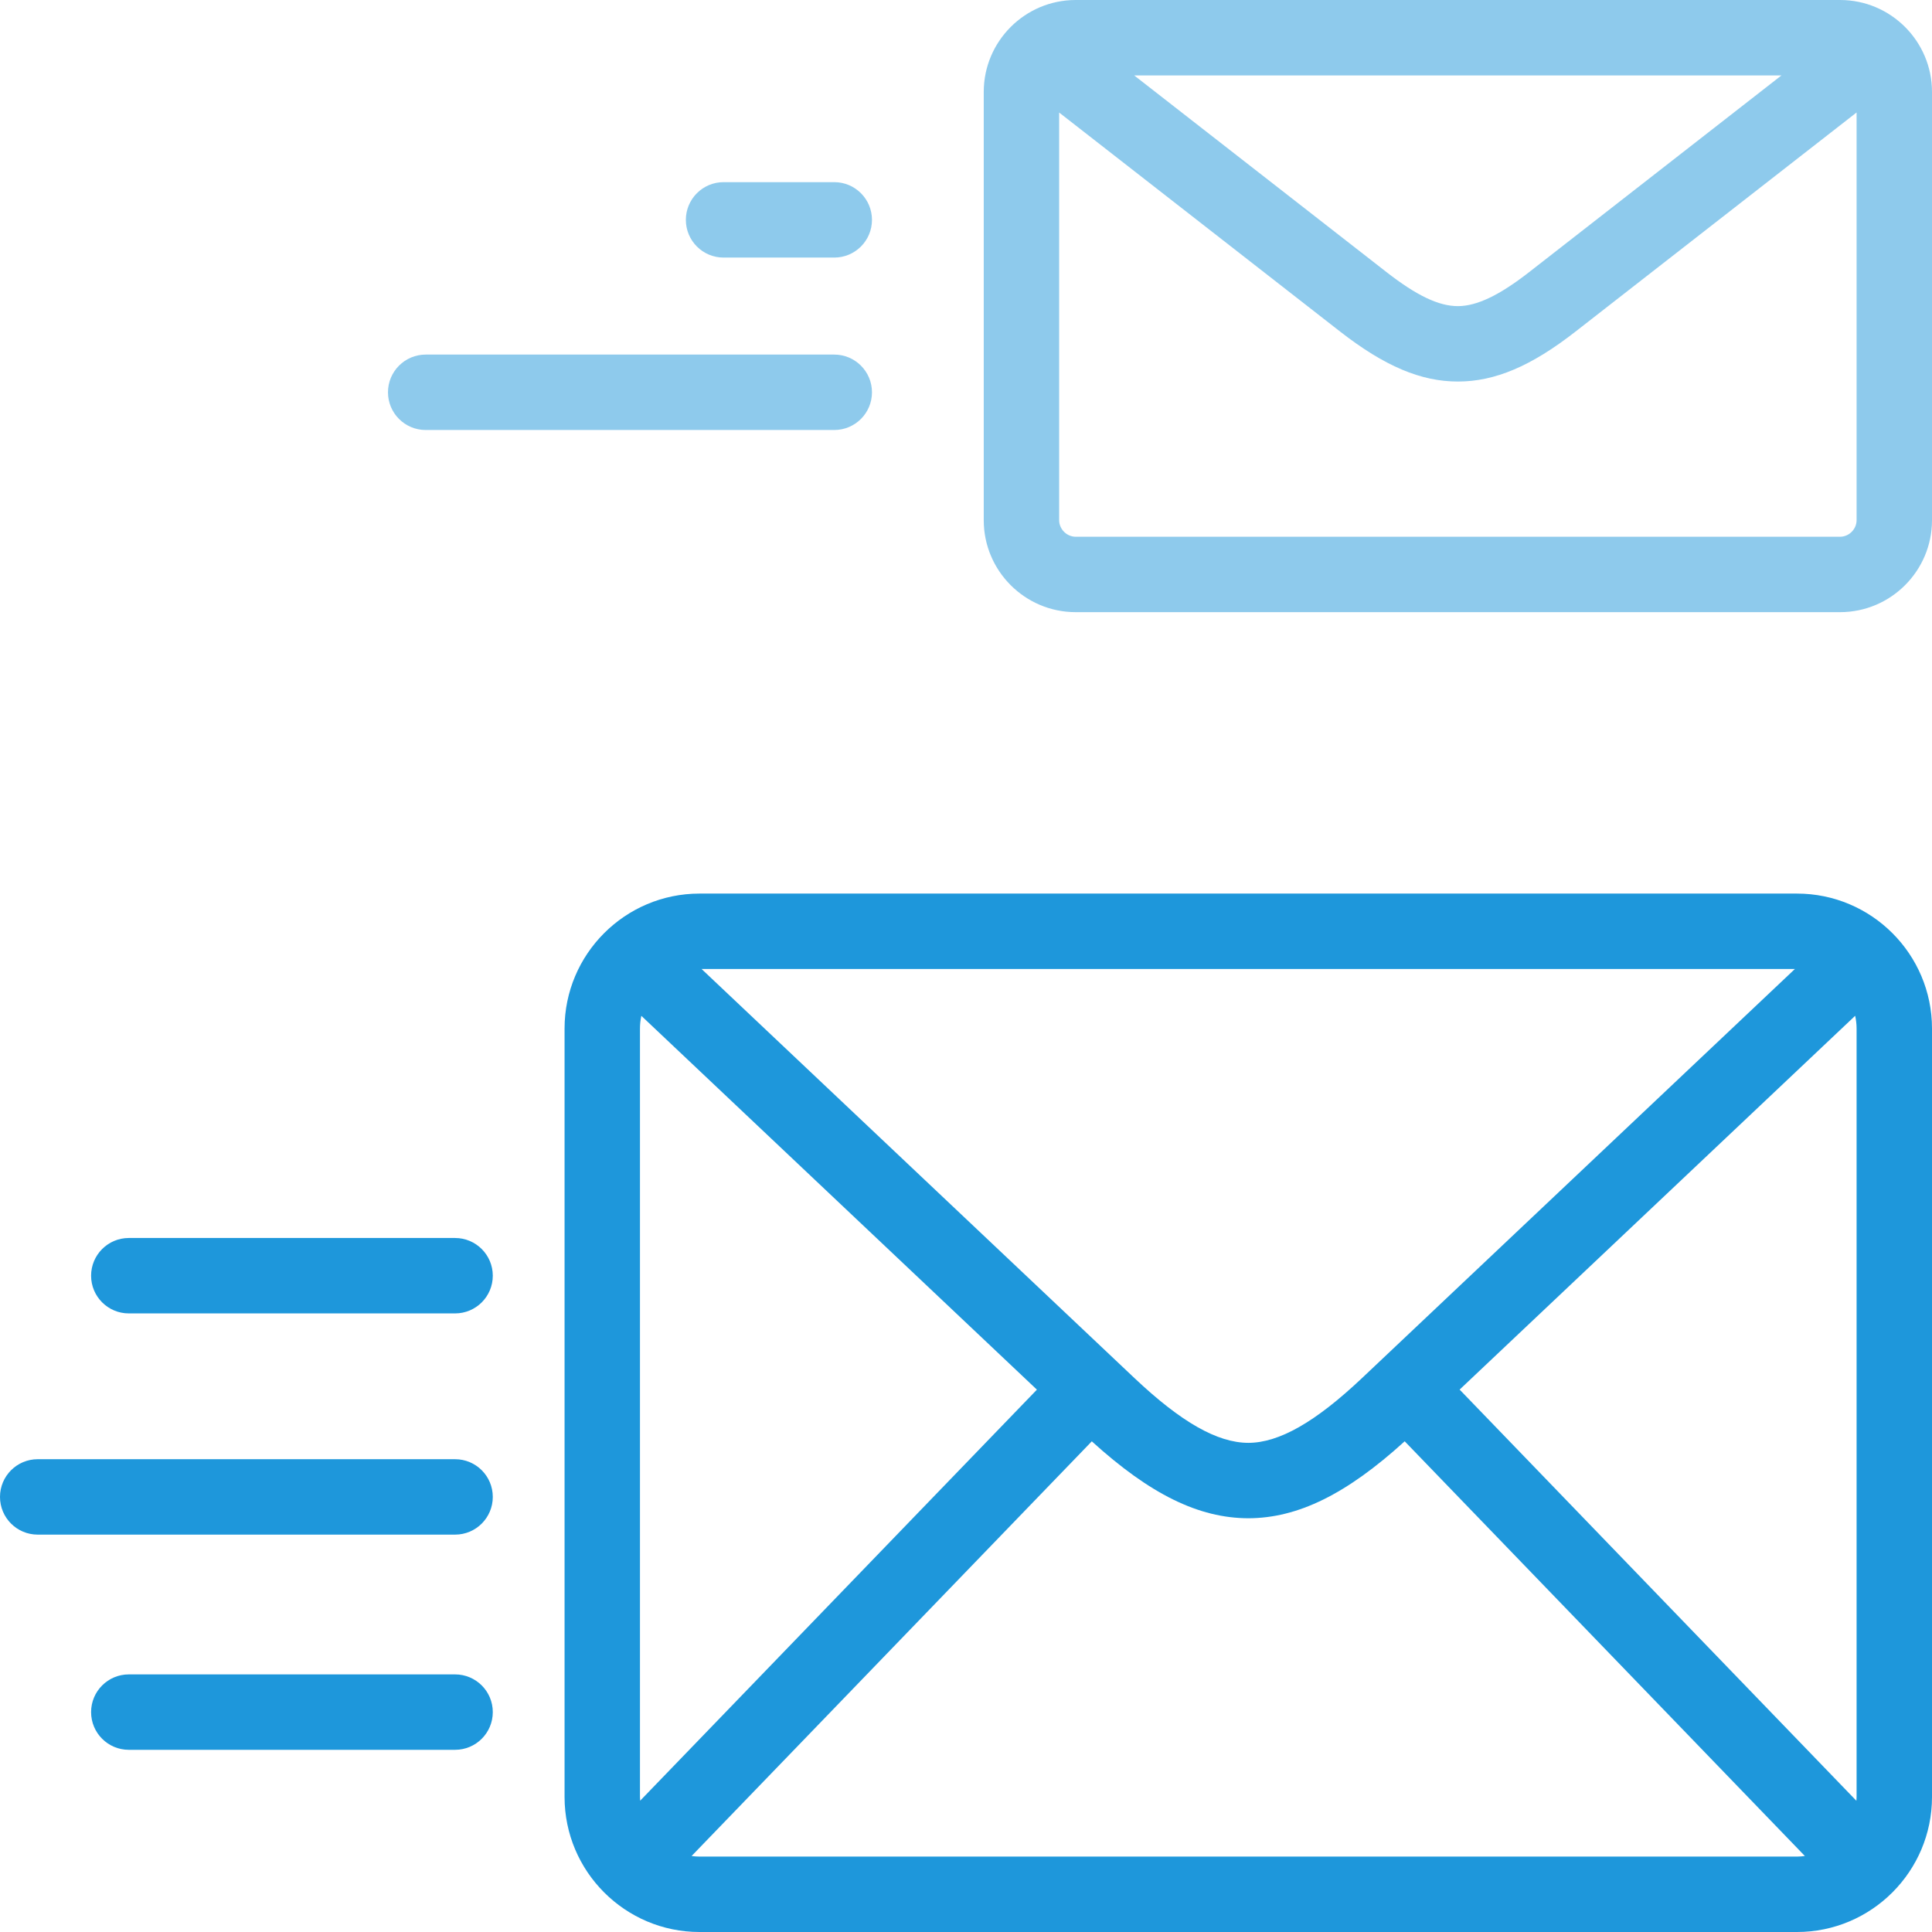
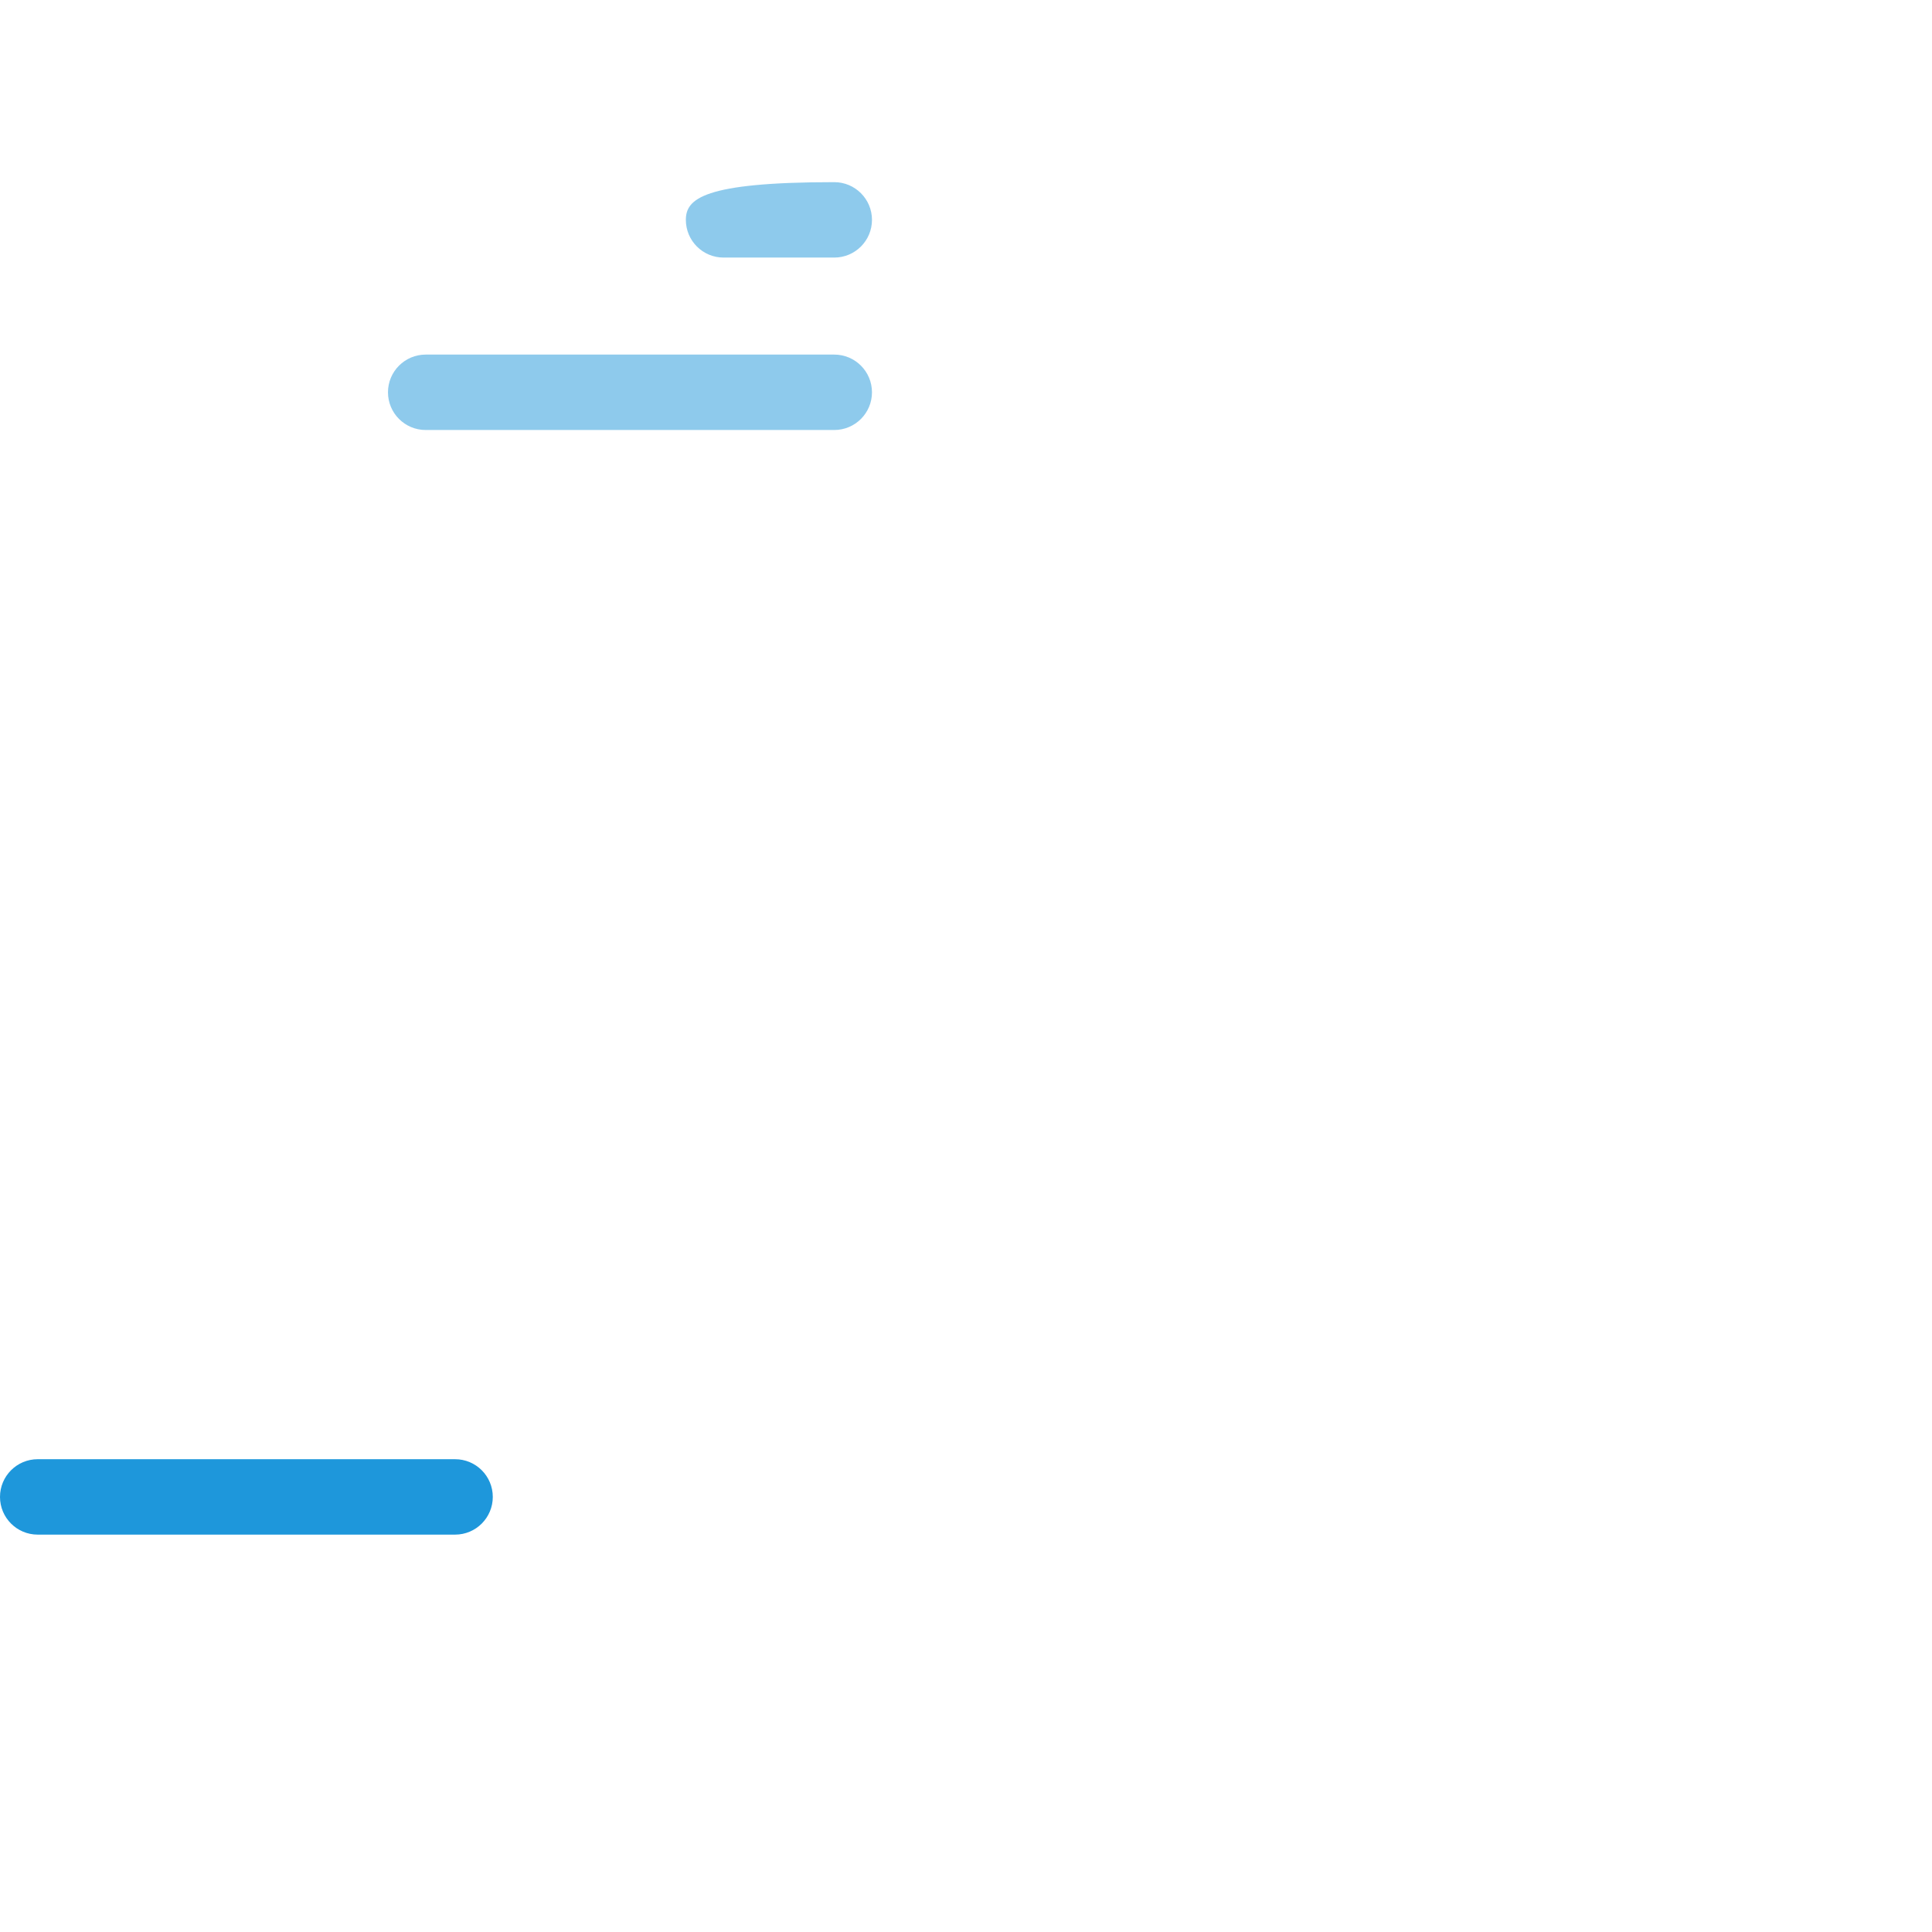
<svg xmlns="http://www.w3.org/2000/svg" width="60" height="60" viewBox="0 0 60 60" fill="none">
  <g clip-path="url(#clip0_201_1248)">
-     <path d="M55.806 27.751H21.724C19.413 27.751 17.533 29.631 17.533 31.942V55.806C17.533 58.119 19.413 60 21.724 60H55.806C58.119 60 60 58.119 60 55.806V31.942C60 29.631 58.119 27.751 55.806 27.751ZM45.33 43.155L57.614 31.546C57.642 31.674 57.658 31.806 57.658 31.942V55.806C57.658 55.846 57.655 55.885 57.652 55.925L45.33 43.155ZM19.881 55.922C19.878 55.883 19.875 55.845 19.875 55.806V31.942C19.875 31.807 19.89 31.675 19.918 31.548L32.202 43.157L19.881 55.922ZM21.788 30.093H55.742L42.296 42.8C40.846 44.168 39.723 44.807 38.768 44.809C37.806 44.807 36.684 44.168 35.234 42.8L21.788 30.093ZM21.724 57.658C21.64 57.658 21.558 57.651 21.478 57.64L33.907 44.762C35.717 46.406 37.226 47.147 38.768 47.151C40.305 47.147 41.814 46.406 43.624 44.761L56.052 57.64C55.972 57.65 55.89 57.658 55.806 57.658H21.724V57.658Z" fill="#1E97DB" />
-     <path opacity="0.5" d="M57.145 0H33.407C31.832 0 30.551 1.281 30.551 2.855V16.156C30.551 17.73 31.832 19.011 33.407 19.011H57.145C58.719 19.011 60 17.73 60 16.156V2.855C60 1.281 58.719 0 57.145 0ZM55.325 2.342L47.482 8.456C46.562 9.173 45.861 9.507 45.276 9.507C44.683 9.507 44.001 9.183 43.066 8.456L35.223 2.342H55.325ZM57.145 16.669H33.407C33.129 16.669 32.893 16.434 32.893 16.156V3.495L41.627 10.304C43.002 11.373 44.127 11.849 45.276 11.849C46.426 11.849 47.551 11.372 48.922 10.303L57.658 3.493V16.156C57.658 16.434 57.423 16.669 57.145 16.669Z" fill="#1E97DB" />
    <path opacity="0.5" d="M13.22 13.354H25.909C26.556 13.354 27.08 12.83 27.08 12.183C27.08 11.537 26.556 11.012 25.909 11.012H13.22C12.573 11.012 12.049 11.537 12.049 12.183C12.049 12.83 12.573 13.354 13.22 13.354Z" fill="#1E97DB" />
-     <path opacity="0.5" d="M22.471 7.999H25.909C26.556 7.999 27.08 7.475 27.08 6.828C27.08 6.182 26.556 5.657 25.909 5.657H22.471C21.824 5.657 21.3 6.182 21.3 6.828C21.3 7.475 21.824 7.999 22.471 7.999Z" fill="#1E97DB" />
-     <path d="M14.133 38.447L4 38.447C3.353 38.447 2.829 38.972 2.829 39.618C2.829 40.265 3.353 40.789 4 40.789H14.133C14.78 40.789 15.304 40.265 15.304 39.618C15.304 38.972 14.78 38.447 14.133 38.447Z" fill="#1E97DB" />
-     <path d="M14.133 52L4 52C3.353 52 2.829 52.524 2.829 53.171C2.829 53.818 3.353 54.342 4 54.342H14.133C14.78 54.342 15.304 53.818 15.304 53.171C15.304 52.524 14.78 52 14.133 52Z" fill="#1E97DB" />
+     <path opacity="0.5" d="M22.471 7.999H25.909C26.556 7.999 27.08 7.475 27.08 6.828C27.08 6.182 26.556 5.657 25.909 5.657C21.824 5.657 21.3 6.182 21.3 6.828C21.3 7.475 21.824 7.999 22.471 7.999Z" fill="#1E97DB" />
    <path d="M14.133 45.317H1.171C0.524 45.317 0 45.842 0 46.488C0 47.135 0.524 47.659 1.171 47.659H14.133C14.78 47.659 15.304 47.135 15.304 46.488C15.304 45.841 14.78 45.317 14.133 45.317Z" fill="#1E97DB" />
  </g>
  <defs>
    <clipPath id="clip0_201_1248">
      <rect width="60" height="60" fill="white" />
    </clipPath>
  </defs>
</svg>